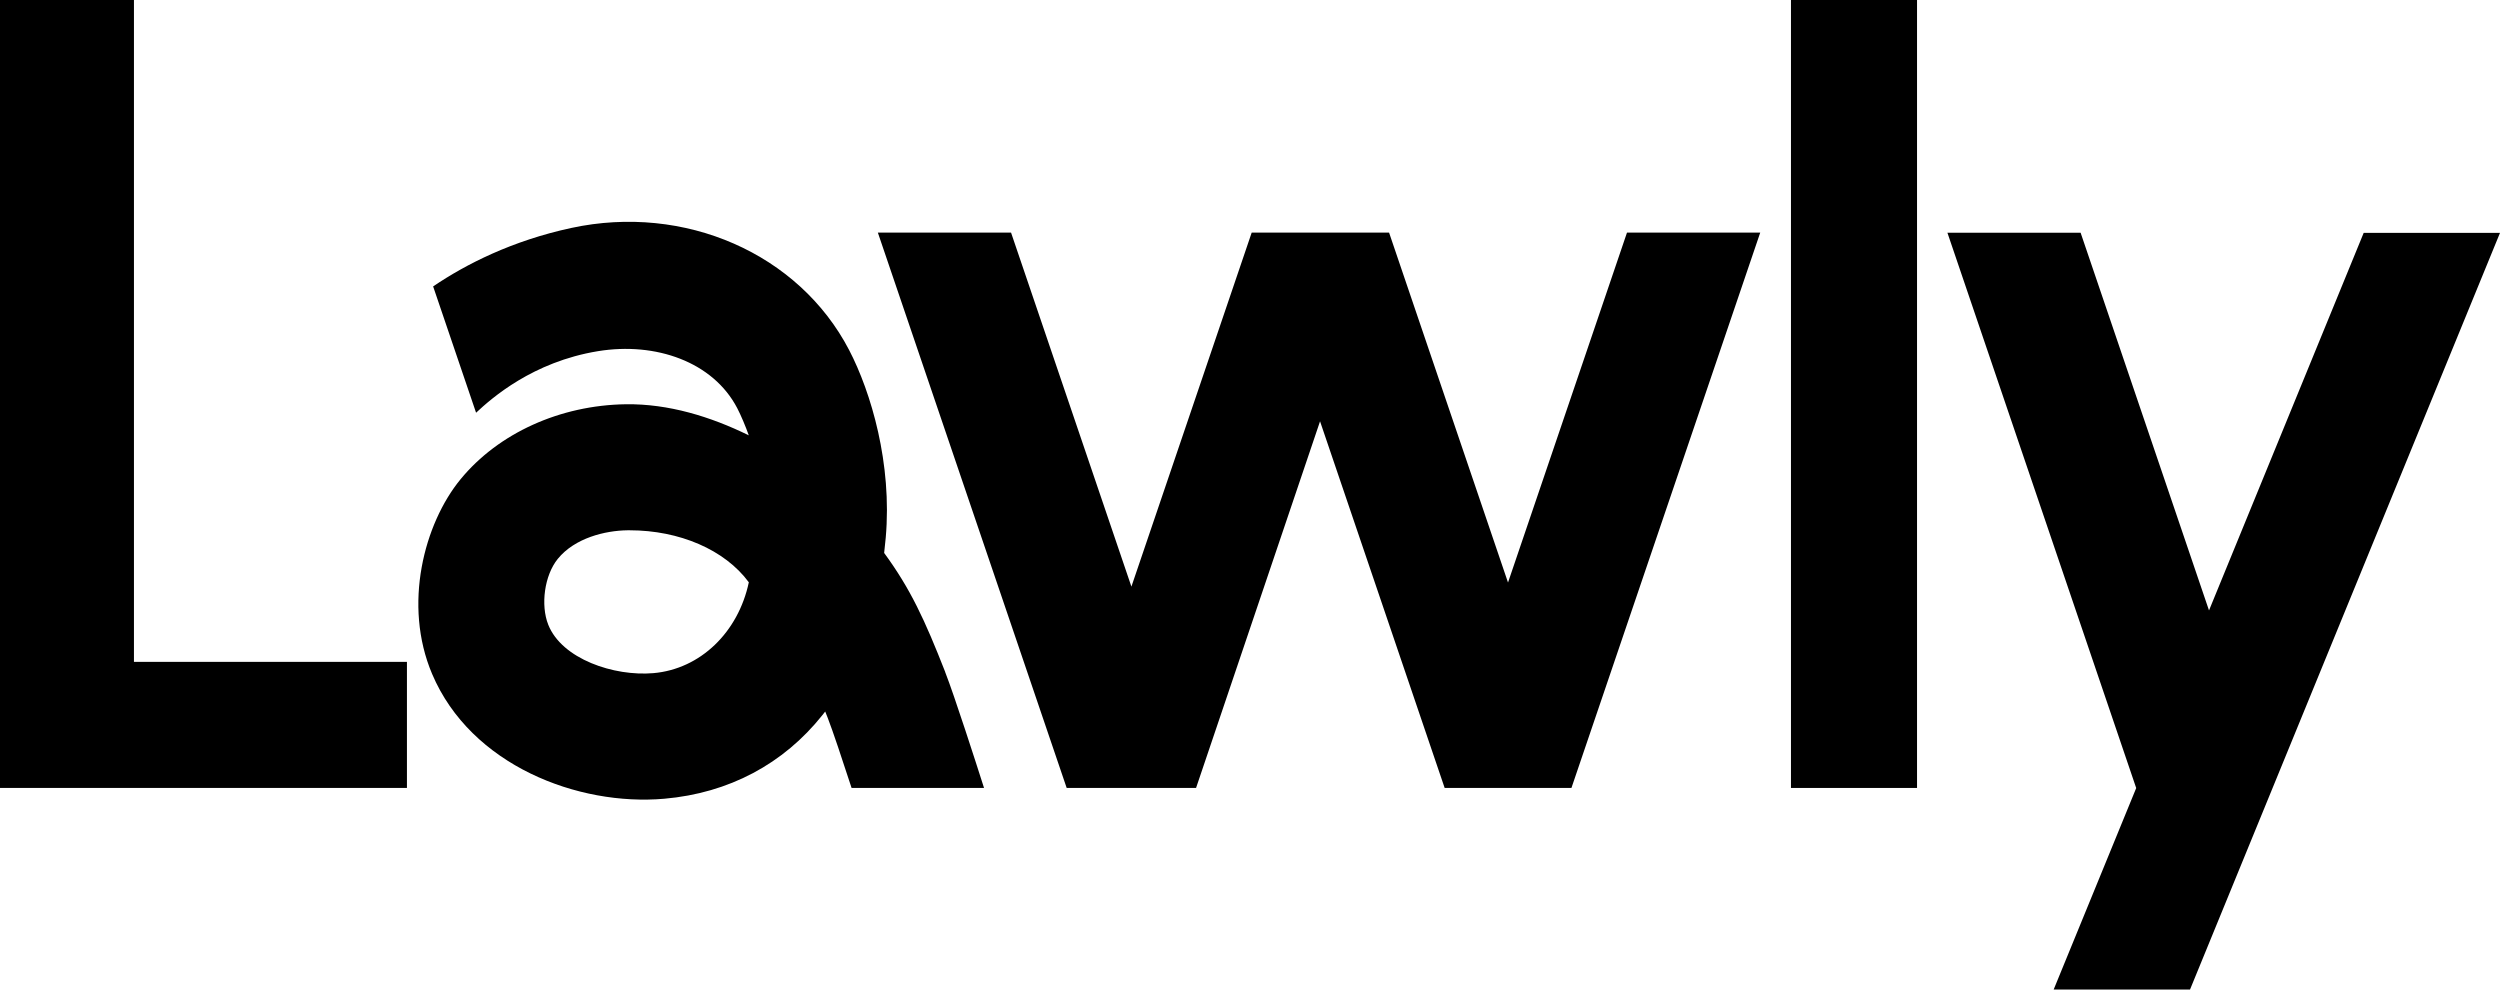
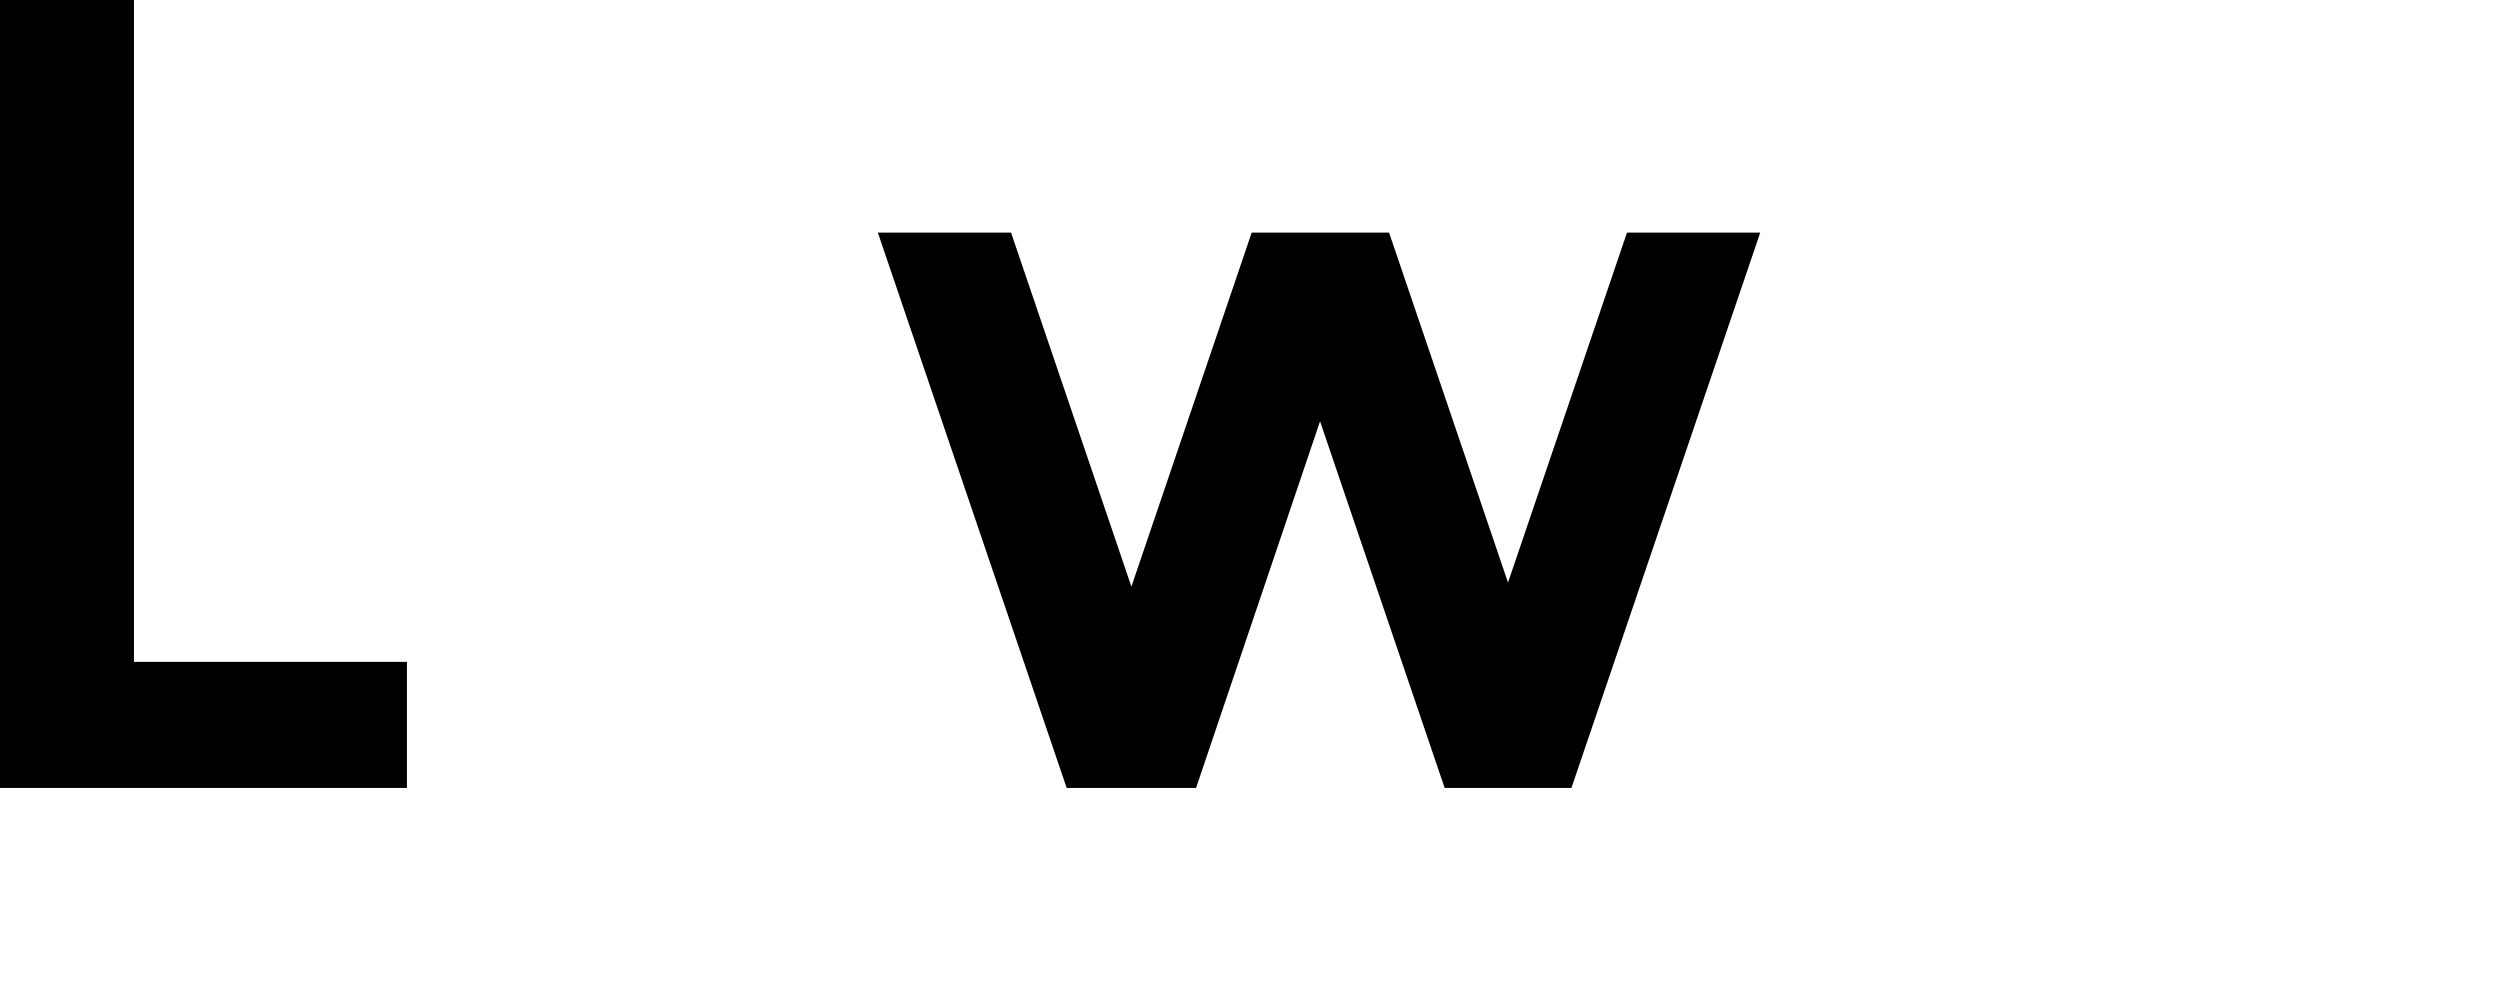
<svg xmlns="http://www.w3.org/2000/svg" viewBox="0 0 634.56 251.17">
  <path d="m412.97 59.04-30.2 88.82-30.19-88.82h-1.32-33.55l-30.53 89.86-30.55-89.86h-33.81l47.93 140.96h19.49 12.51.84l31.47-93.06 31.63 93.06h2.34 26.34 3.5l47.92-140.96z" fill-rule="evenodd" />
-   <path d="m454.59 0h32v200h-32z" />
  <path d="m34 168v-168h-34v200h27.75 6.25 69.29v-32z" fill-rule="evenodd" />
-   <path d="m599.96 59.11-39.26 95.83-32.59-95.87h-33.81l47.92 140.96-20.95 51.14h34.61l78.68-192.06z" fill-rule="evenodd" />
-   <path d="m239.92 170.58c-5.2-13.27-8.82-21.11-15.5-30.23.15-1.27.29-2.56.4-3.87 1.66-18.75-3.71-36.9-9.29-47.63-12.75-24.51-41.75-37.19-70.52-30.99-15 3.24-26.71 9.17-35.07 14.84l10.9 32.06c3.97-3.71 14.37-12.9 30.92-15.62 14.69-2.41 29.27 2.72 35.38 14.48.89 1.7 2.14 4.65 2.92 6.88-9.71-4.77-20.41-8.04-31.2-7.89-16.68.23-32.36 7.34-41.96 19.04-9.23 11.25-14.67 31.83-7.22 49.41 9.84 23.23 37.1 33.59 58.93 31.68 16.41-1.43 30.28-8.85 40.13-21.22.24-.31.48-.61.72-.92.21.54.43 1.1.66 1.67 1.19 3.04 3.74 10.68 6.03 17.72h33.62c-2-6.28-7.51-23.4-9.86-29.4zm-74.07.28c-9.99.87-23.23-3.58-26.69-12.29-1.98-4.99-.98-12.53 2.42-16.72 4.32-5.31 12.03-7.18 17.72-7.25h.52c12.59 0 24.14 4.91 30.25 13.2-2.69 12.68-12.29 22.02-24.22 23.06z" />
</svg>